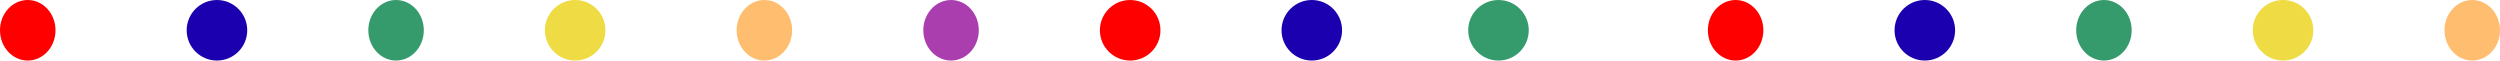
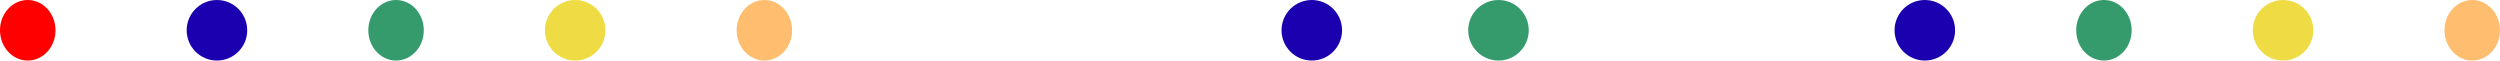
<svg xmlns="http://www.w3.org/2000/svg" width="495.5" height="12" viewBox="0 0 495.5 12">
  <g id="グループ_49" data-name="グループ 49" transform="translate(-447 -2770.221)">
    <ellipse id="楕円形_1" data-name="楕円形 1" cx="5.5" cy="6" rx="5.5" ry="6" transform="translate(447 2770.221)" fill="red" />
    <circle id="楕円形_1-2" data-name="楕円形 1" cx="6" cy="6" r="6" transform="translate(484 2770.221)" fill="#1b00af" />
    <ellipse id="楕円形_1-3" data-name="楕円形 1" cx="5.5" cy="6" rx="5.5" ry="6" transform="translate(520 2770.221)" fill="#359b6c" />
    <circle id="楕円形_1-4" data-name="楕円形 1" cx="6" cy="6" r="6" transform="translate(555 2770.221)" fill="#efdb43" />
    <ellipse id="楕円形_1-5" data-name="楕円形 1" cx="5.5" cy="6" rx="5.5" ry="6" transform="translate(593 2770.221)" fill="#ffbd6f" />
-     <ellipse id="楕円形_1-6" data-name="楕円形 1" cx="5.5" cy="6" rx="5.5" ry="6" transform="translate(630 2770.221)" fill="#ab3eaf" />
-     <circle id="楕円形_1-7" data-name="楕円形 1" cx="6" cy="6" r="6" transform="translate(665 2770.221)" fill="red" />
    <circle id="楕円形_1-8" data-name="楕円形 1" cx="6" cy="6" r="6" transform="translate(701 2770.221)" fill="#1b00af" />
    <circle id="楕円形_1-9" data-name="楕円形 1" cx="6" cy="6" r="6" transform="translate(738 2770.221)" fill="#359b6c" />
-     <ellipse id="楕円形_1-10" data-name="楕円形 1" cx="5.5" cy="6" rx="5.5" ry="6" transform="translate(785.5 2770.221)" fill="red" />
    <circle id="楕円形_1-11" data-name="楕円形 1" cx="6" cy="6" r="6" transform="translate(822.5 2770.221)" fill="#1b00af" />
    <ellipse id="楕円形_1-12" data-name="楕円形 1" cx="5.5" cy="6" rx="5.5" ry="6" transform="translate(858.5 2770.221)" fill="#359b6c" />
    <circle id="楕円形_1-13" data-name="楕円形 1" cx="6" cy="6" r="6" transform="translate(893.5 2770.221)" fill="#efdb43" />
    <ellipse id="楕円形_1-14" data-name="楕円形 1" cx="5.5" cy="6" rx="5.5" ry="6" transform="translate(931.5 2770.221)" fill="#ffbd6f" />
  </g>
</svg>